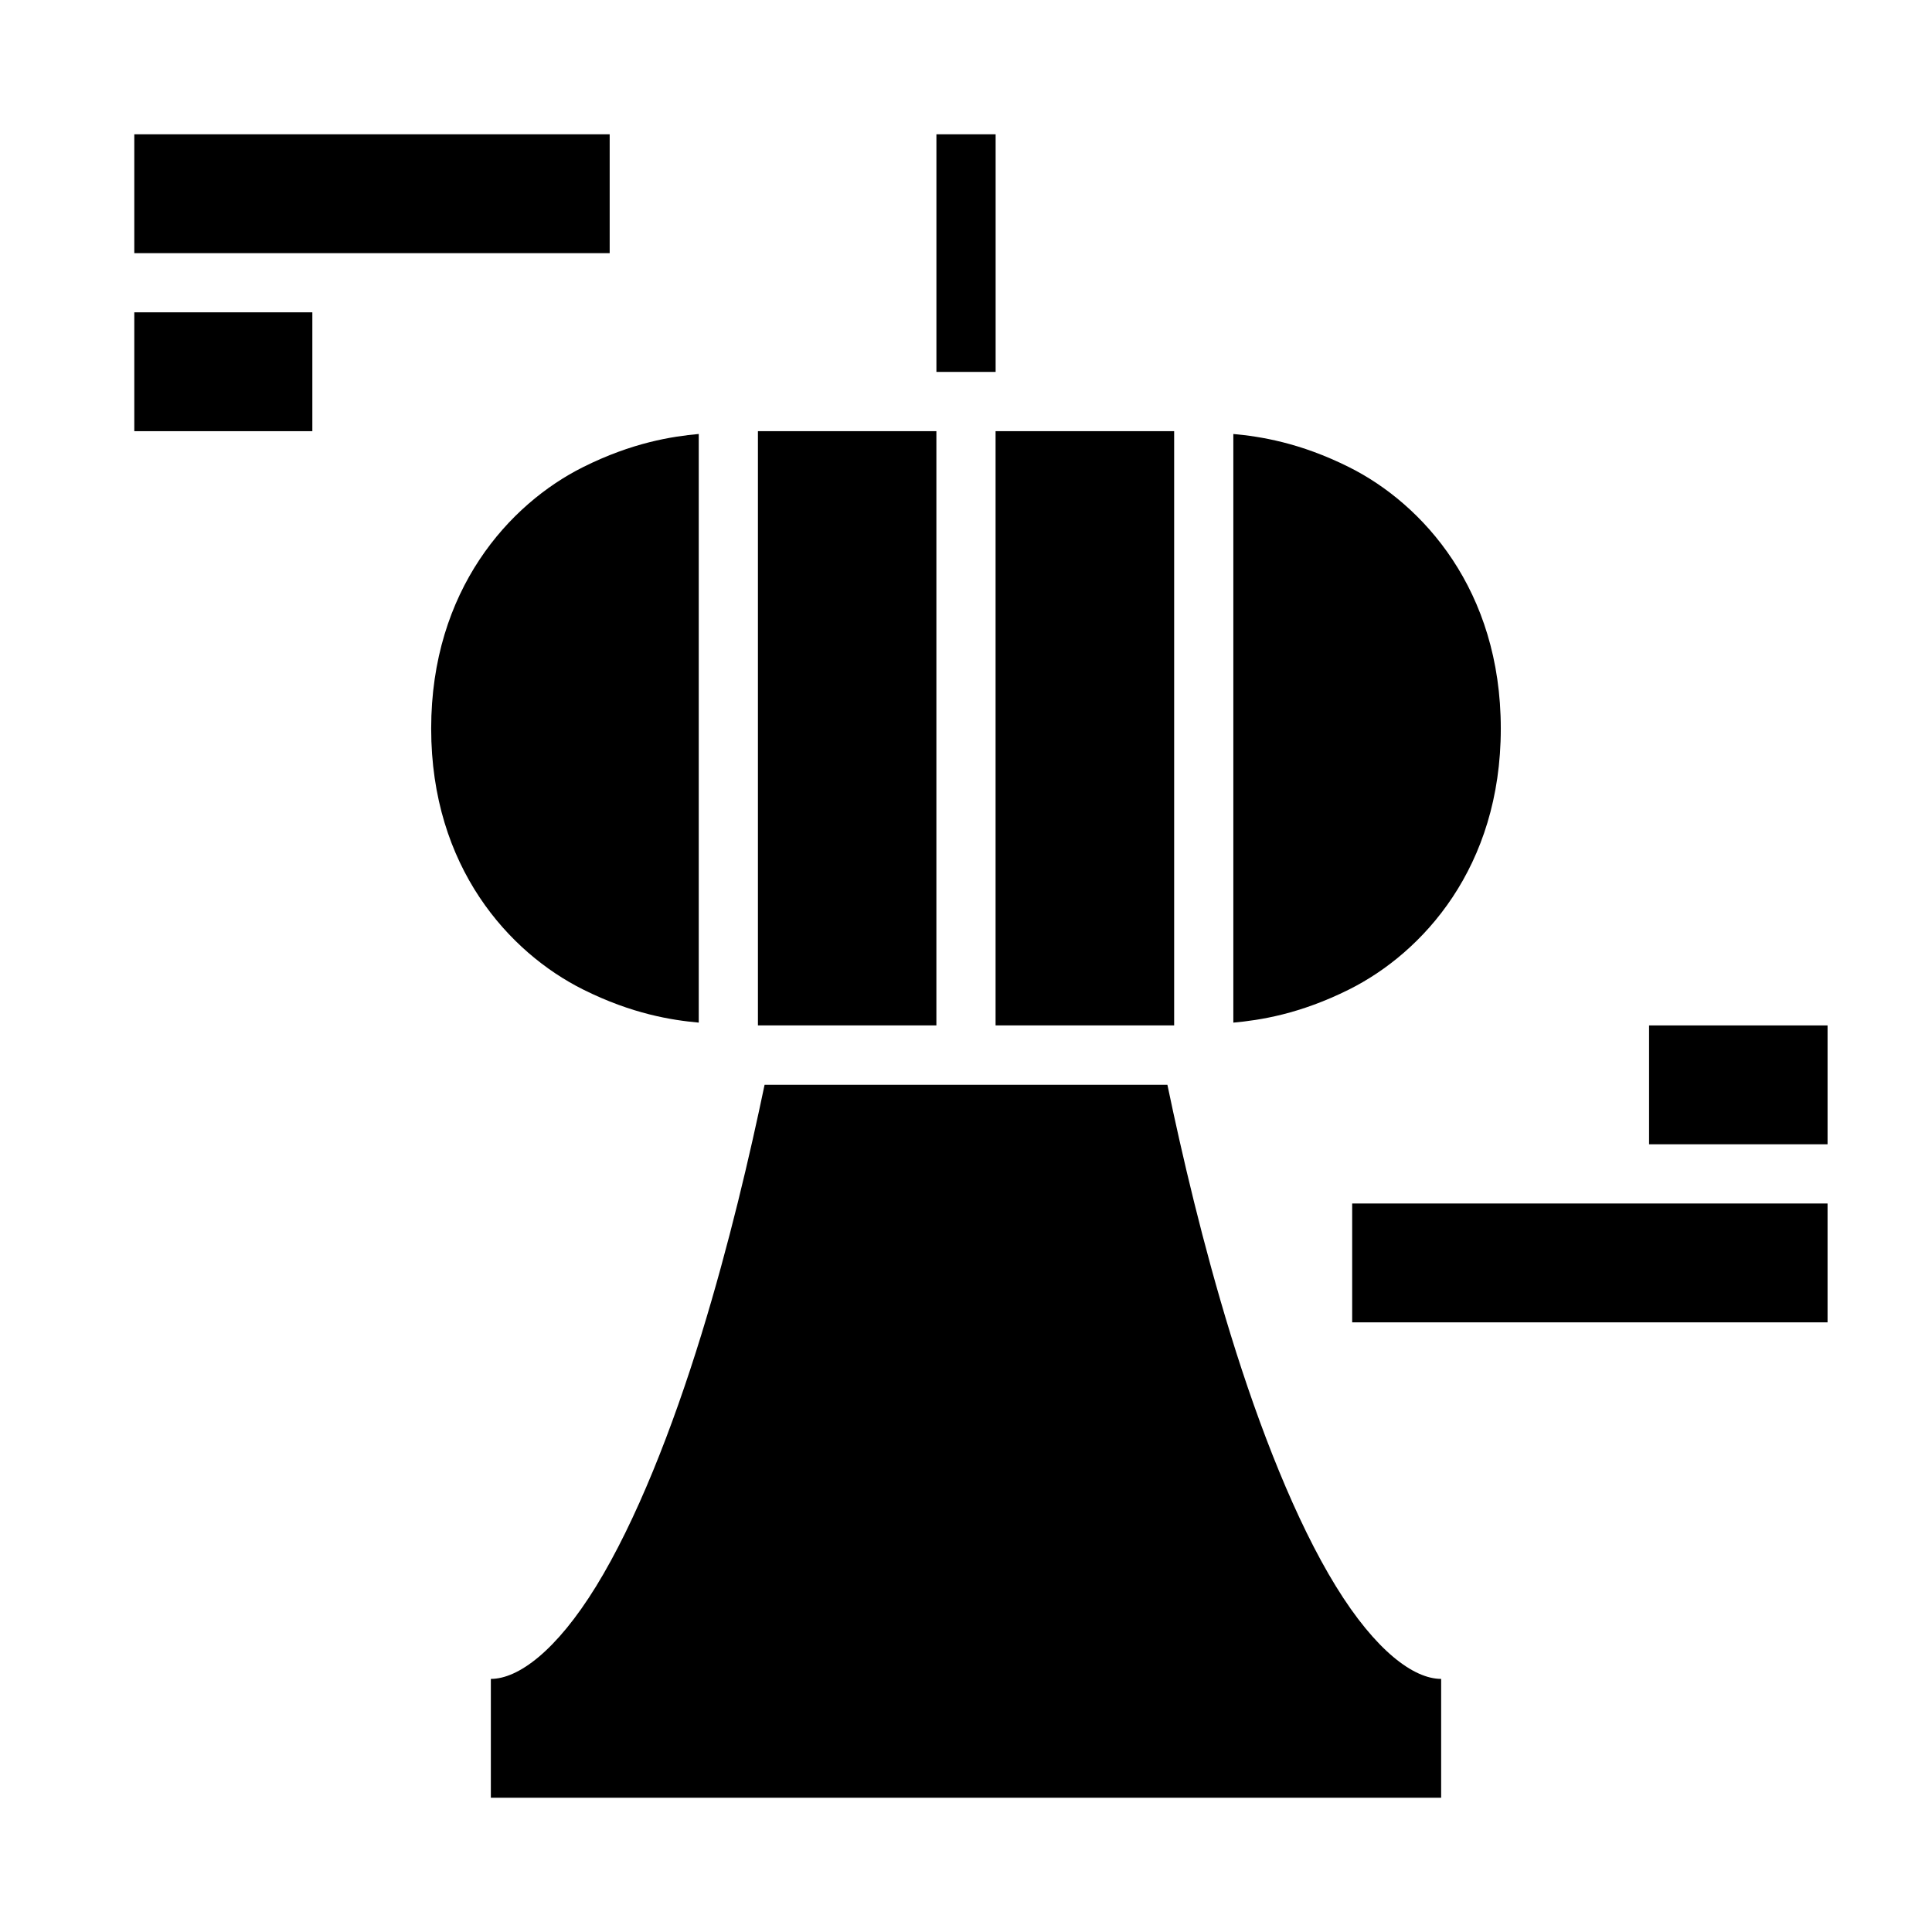
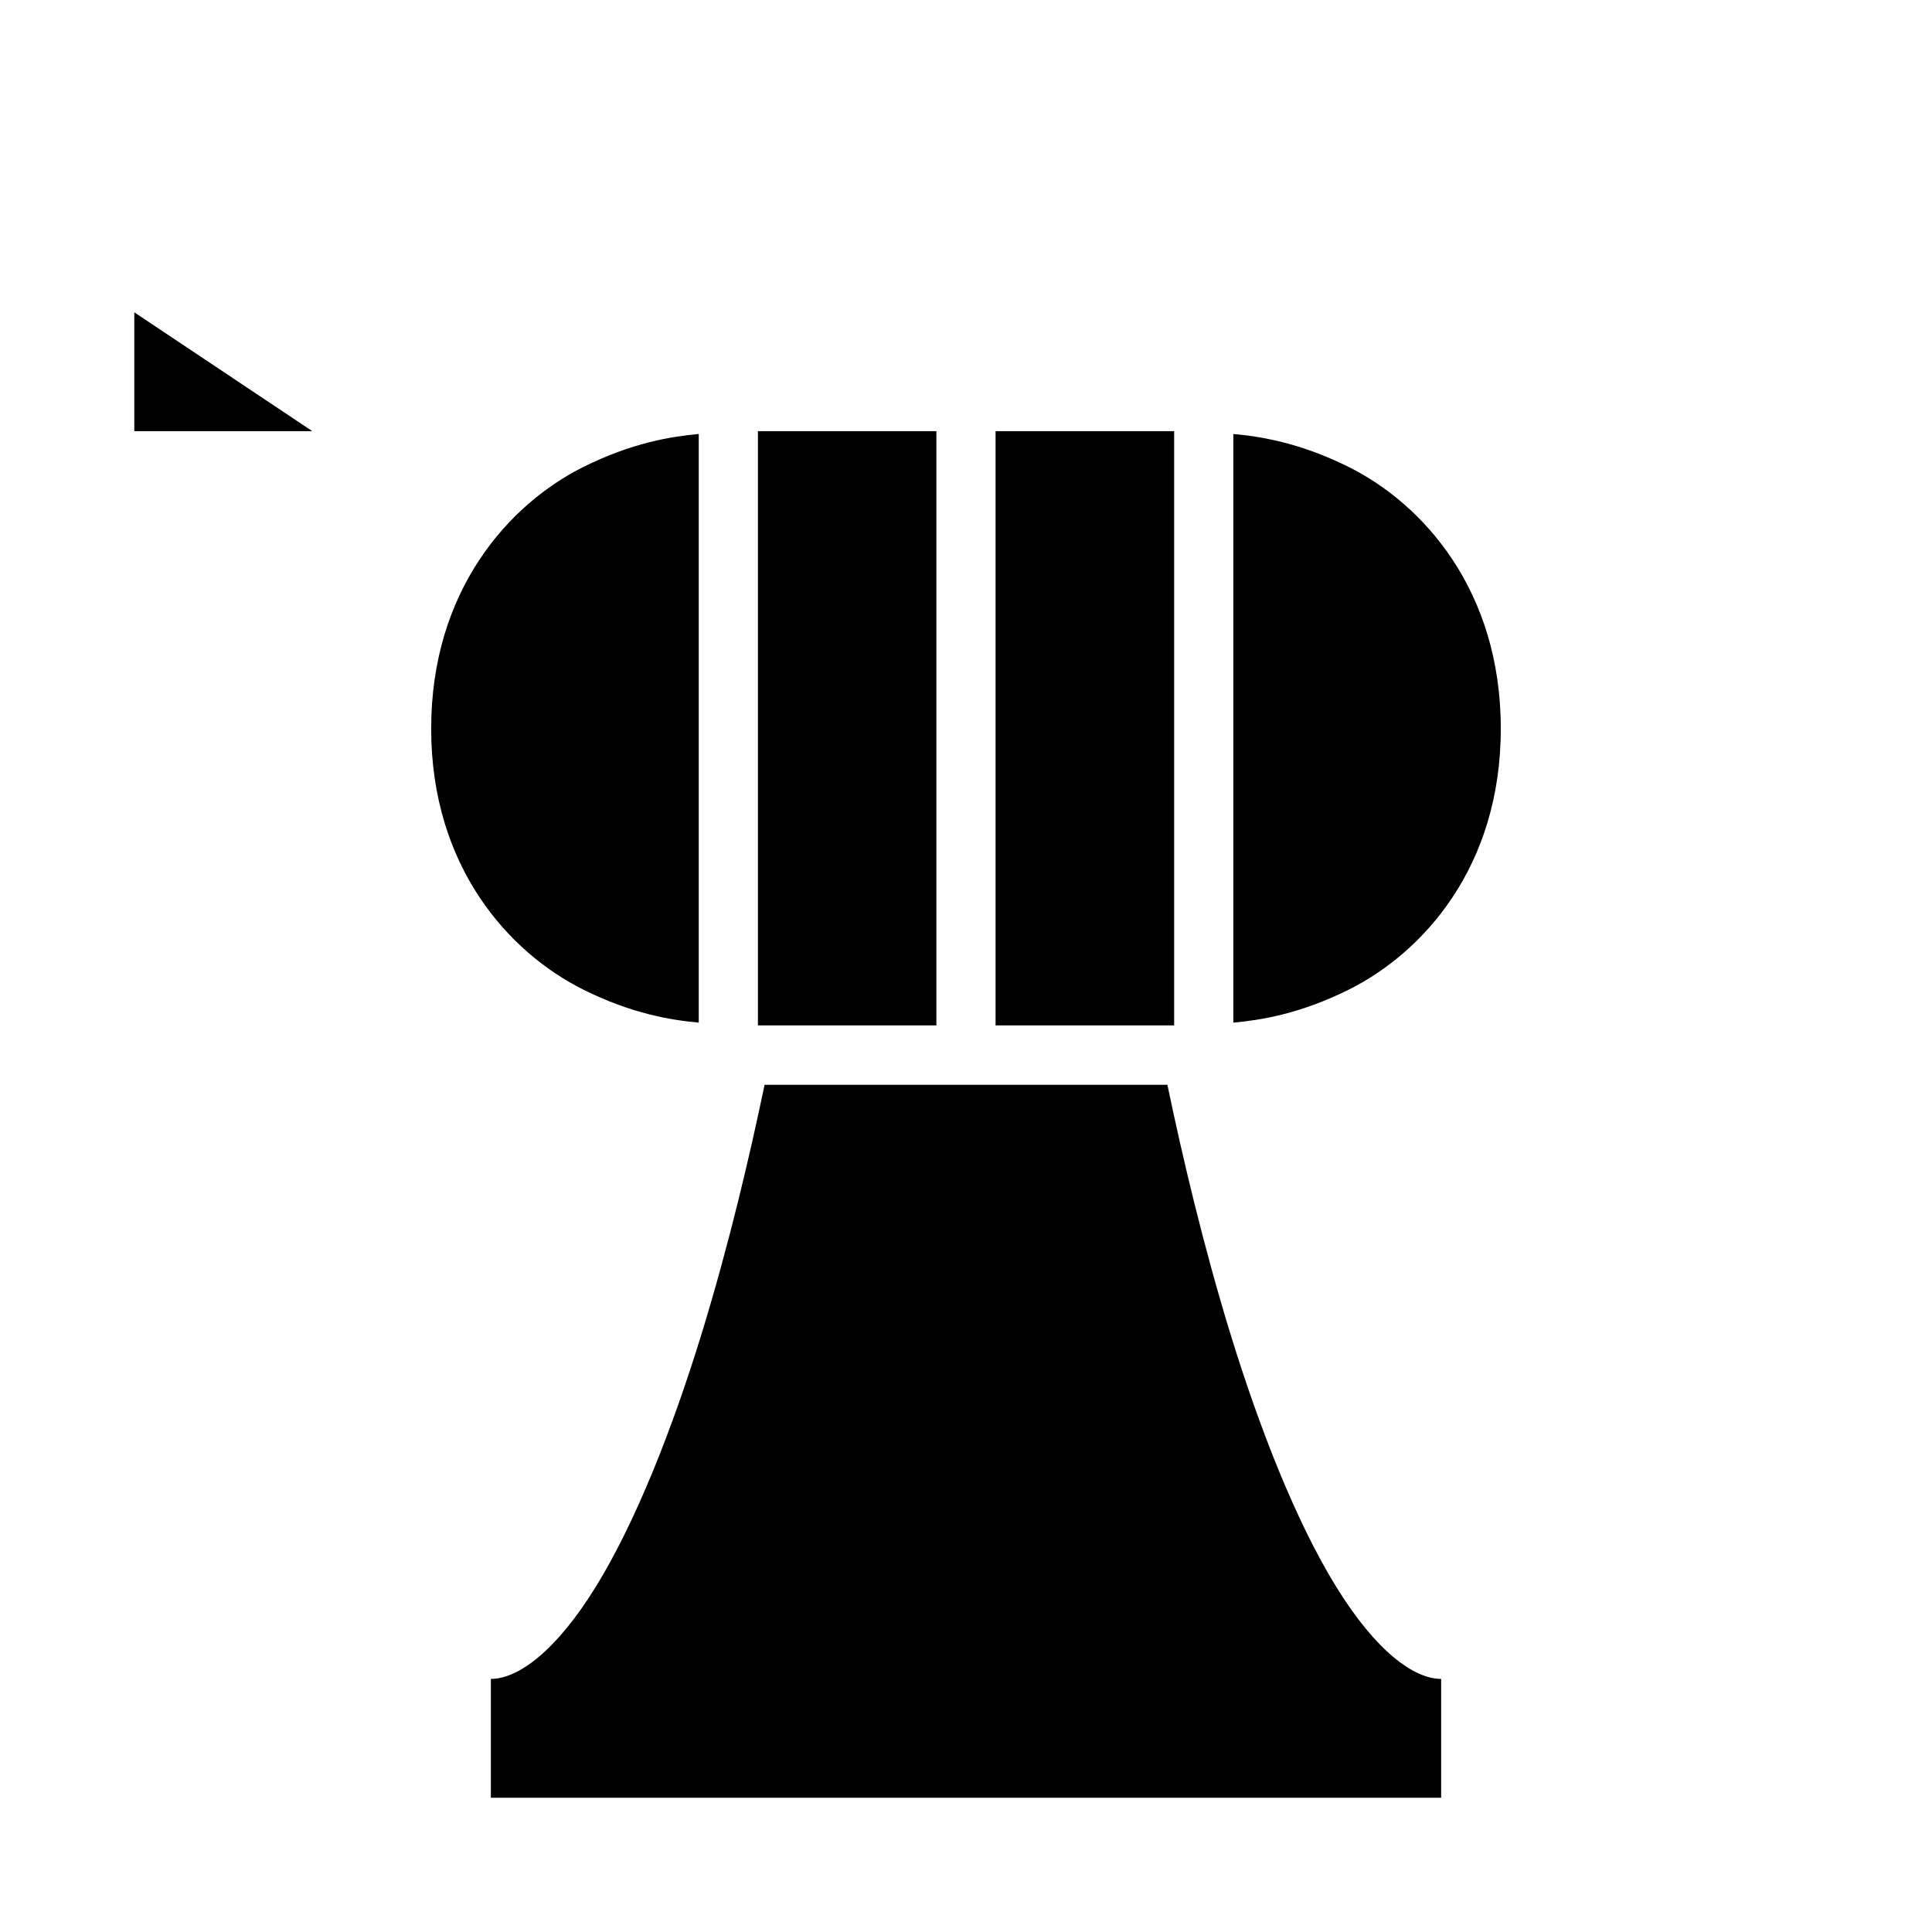
<svg xmlns="http://www.w3.org/2000/svg" fill="#000000" width="800px" height="800px" version="1.1" viewBox="144 144 512 512">
  <g>
    <path d="m344.86 258.27v157.47h47.293v-157.47zm62.977 0v157.47h47.324v-157.47zm-78.66 0.738c-7.074 0.645-17.613 2.258-30.688 8.797-19.5 9.75-40.223 32.543-40.223 69.277 0 36.738 20.723 59.379 40.223 69.129 13.074 6.535 23.613 8.148 30.688 8.793zm141.67 0v156c7.078-0.648 17.629-2.266 30.688-8.793 19.5-9.75 40.191-32.391 40.191-69.129 0-36.734-20.691-59.527-40.191-69.277-13.059-6.531-23.609-8.148-30.688-8.797z" />
-     <path d="m392.16 179.59v62.969h15.691v-62.969z" />
    <path d="m346.62 431.49c-3.863 18.52-9.402 42.289-16.758 66.203-7.656 24.879-17.312 49.504-27.891 66.695-10.582 17.195-20.676 24.539-27.891 24.539v31.488h251.84v-31.488c-7.219 0-17.312-7.344-27.891-24.539-10.582-17.191-20.238-41.816-27.891-66.695-7.359-23.914-12.898-47.684-16.762-66.203z" />
-     <path d="m179.59 179.59v31.496h125.98v-31.496z" />
-     <path d="m179.59 226.77v31.496h47.184v-31.496z" />
-     <path d="m502.34 462.94v31.496h125.98v-31.496z" />
-     <path d="m581.02 415.75v31.496h47.301v-31.496z" />
+     <path d="m179.59 226.77v31.496h47.184z" />
  </g>
</svg>